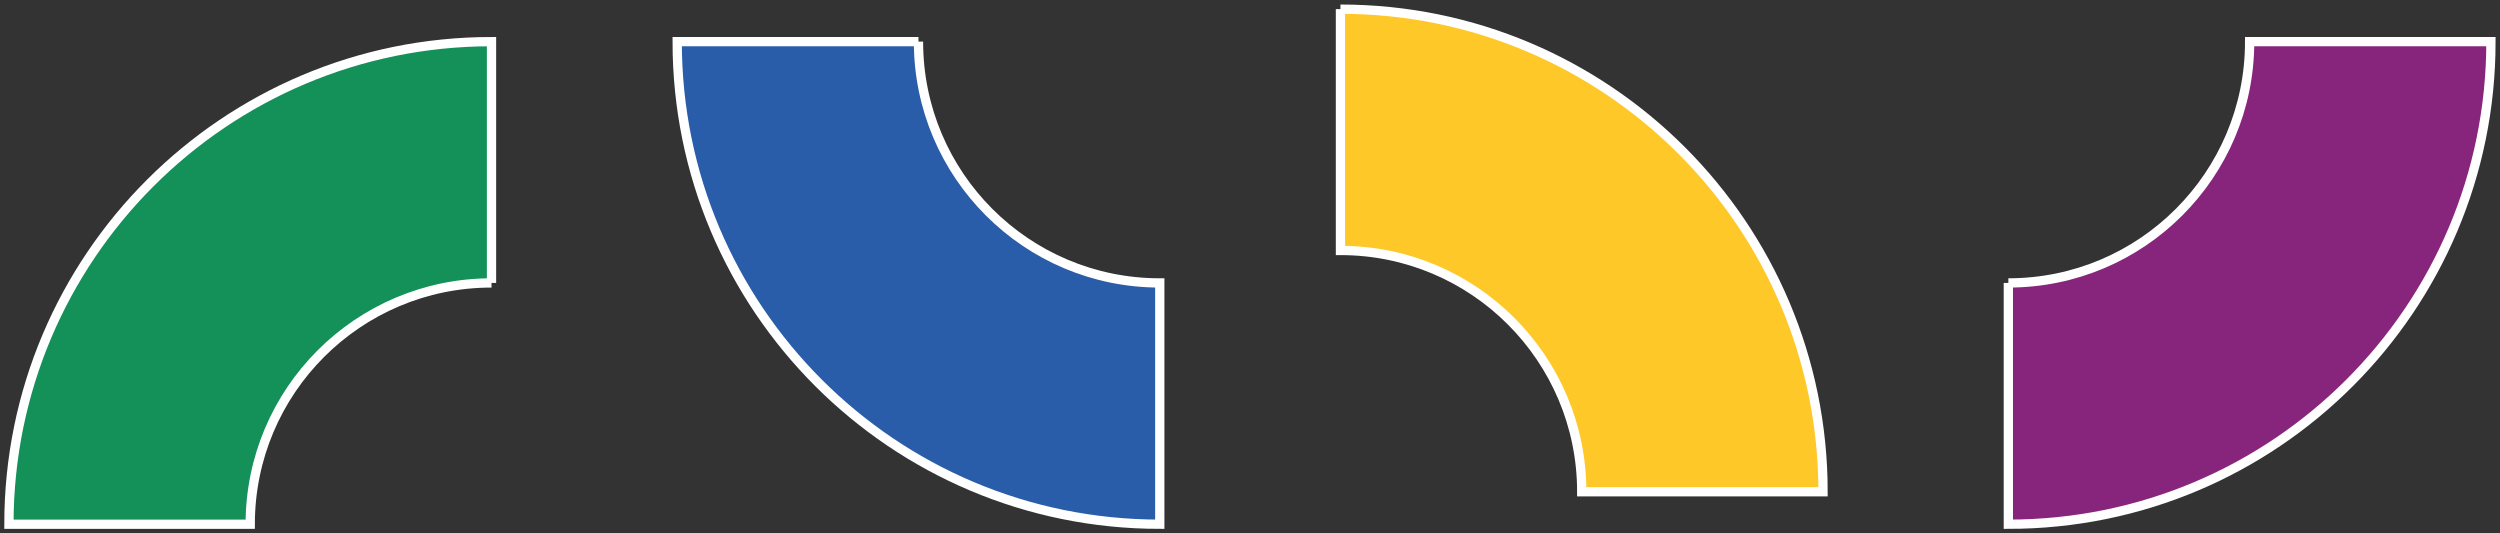
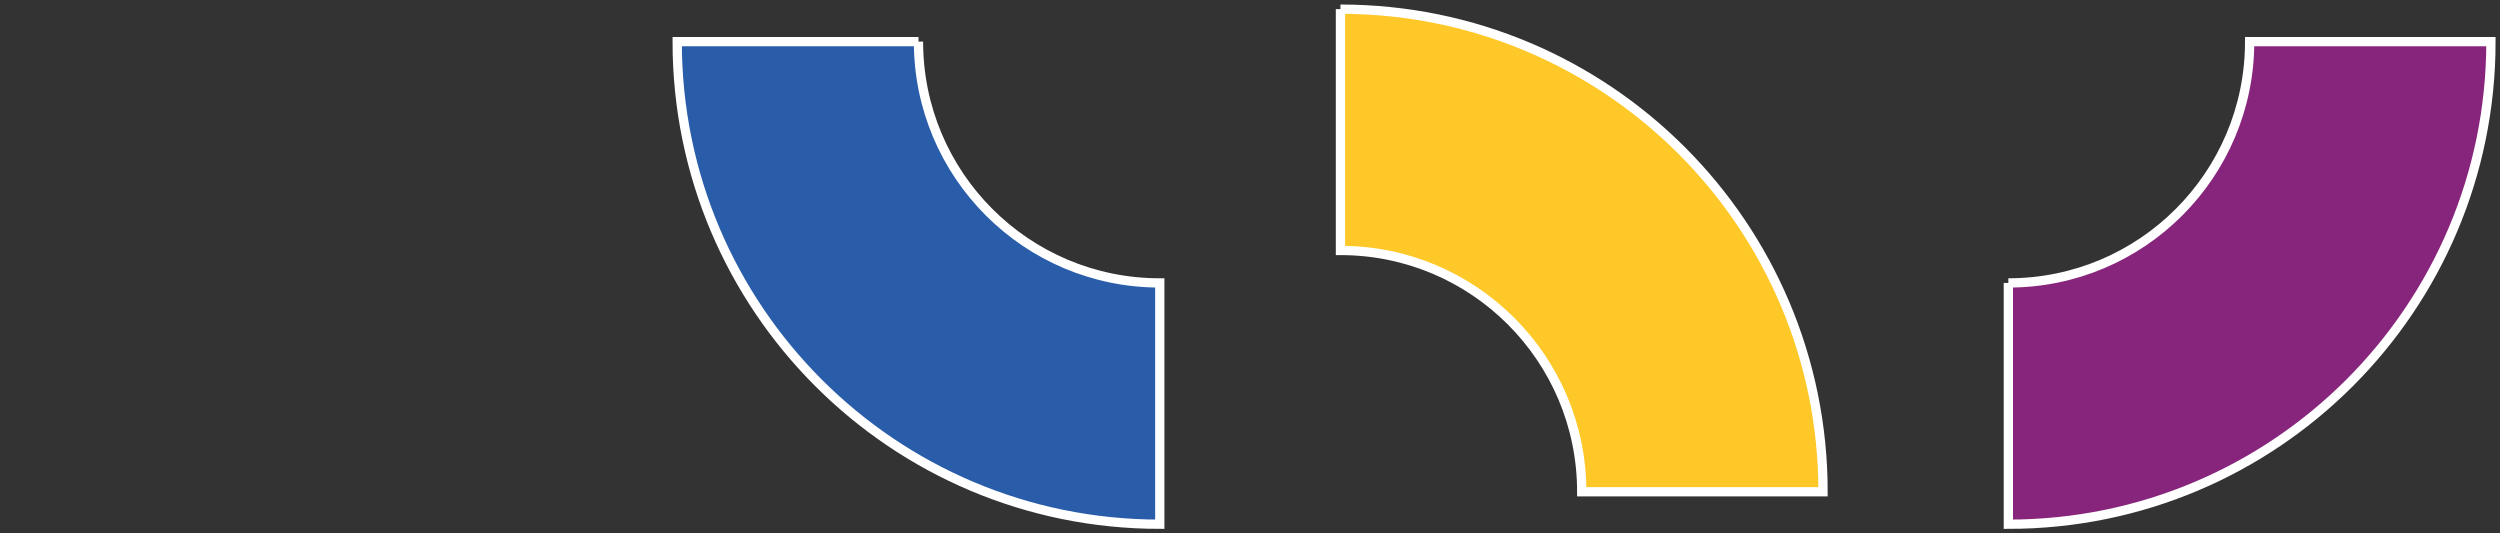
<svg xmlns="http://www.w3.org/2000/svg" width="539px" height="115px" viewBox="0 0 539 115" version="1.1">
  <rect x="0" y="0" width="539" height="115" fill="#333333" stroke="none" />
  <title>Group</title>
  <g id="Page-1" stroke="none" stroke-width="1" fill="none" fill-rule="evenodd">
    <g id="Grafički-elementi_RGB" transform="translate(-196, -39)" stroke="#FFFFFF" stroke-width="2">
      <g id="Group" transform="translate(197.923, 40.976)">
        <path d="M431.077,59.024 L431.077,59.024 L431.077,111.048 C488.541,111.048 535.125,64.464 535.125,7 L483.101,7 C483.101,35.732 459.809,59.024 431.077,59.024" id="Fill-1" fill="#87257C" />
-         <path d="M104.048,59.024 L104.048,7 C46.584,7 0,53.584 0,111.048 L52.024,111.048 C52.024,82.316 75.316,59.024 104.048,59.024" id="Fill-3" fill="#139159" />
        <path d="M196.101,7 L144.077,7 C144.077,64.464 190.661,111.048 248.125,111.048 L248.125,59.024 C219.393,59.024 196.101,35.732 196.101,7" id="Fill-7" fill="#295CA9" />
        <path d="M287.077,0 L287.077,0 L287.077,52.024 C315.809,52.024 339.101,75.316 339.101,104.048 L391.125,104.048 C391.125,46.584 344.541,0 287.077,0" id="Fill-5" fill="#FFC829" />
      </g>
    </g>
  </g>
</svg>